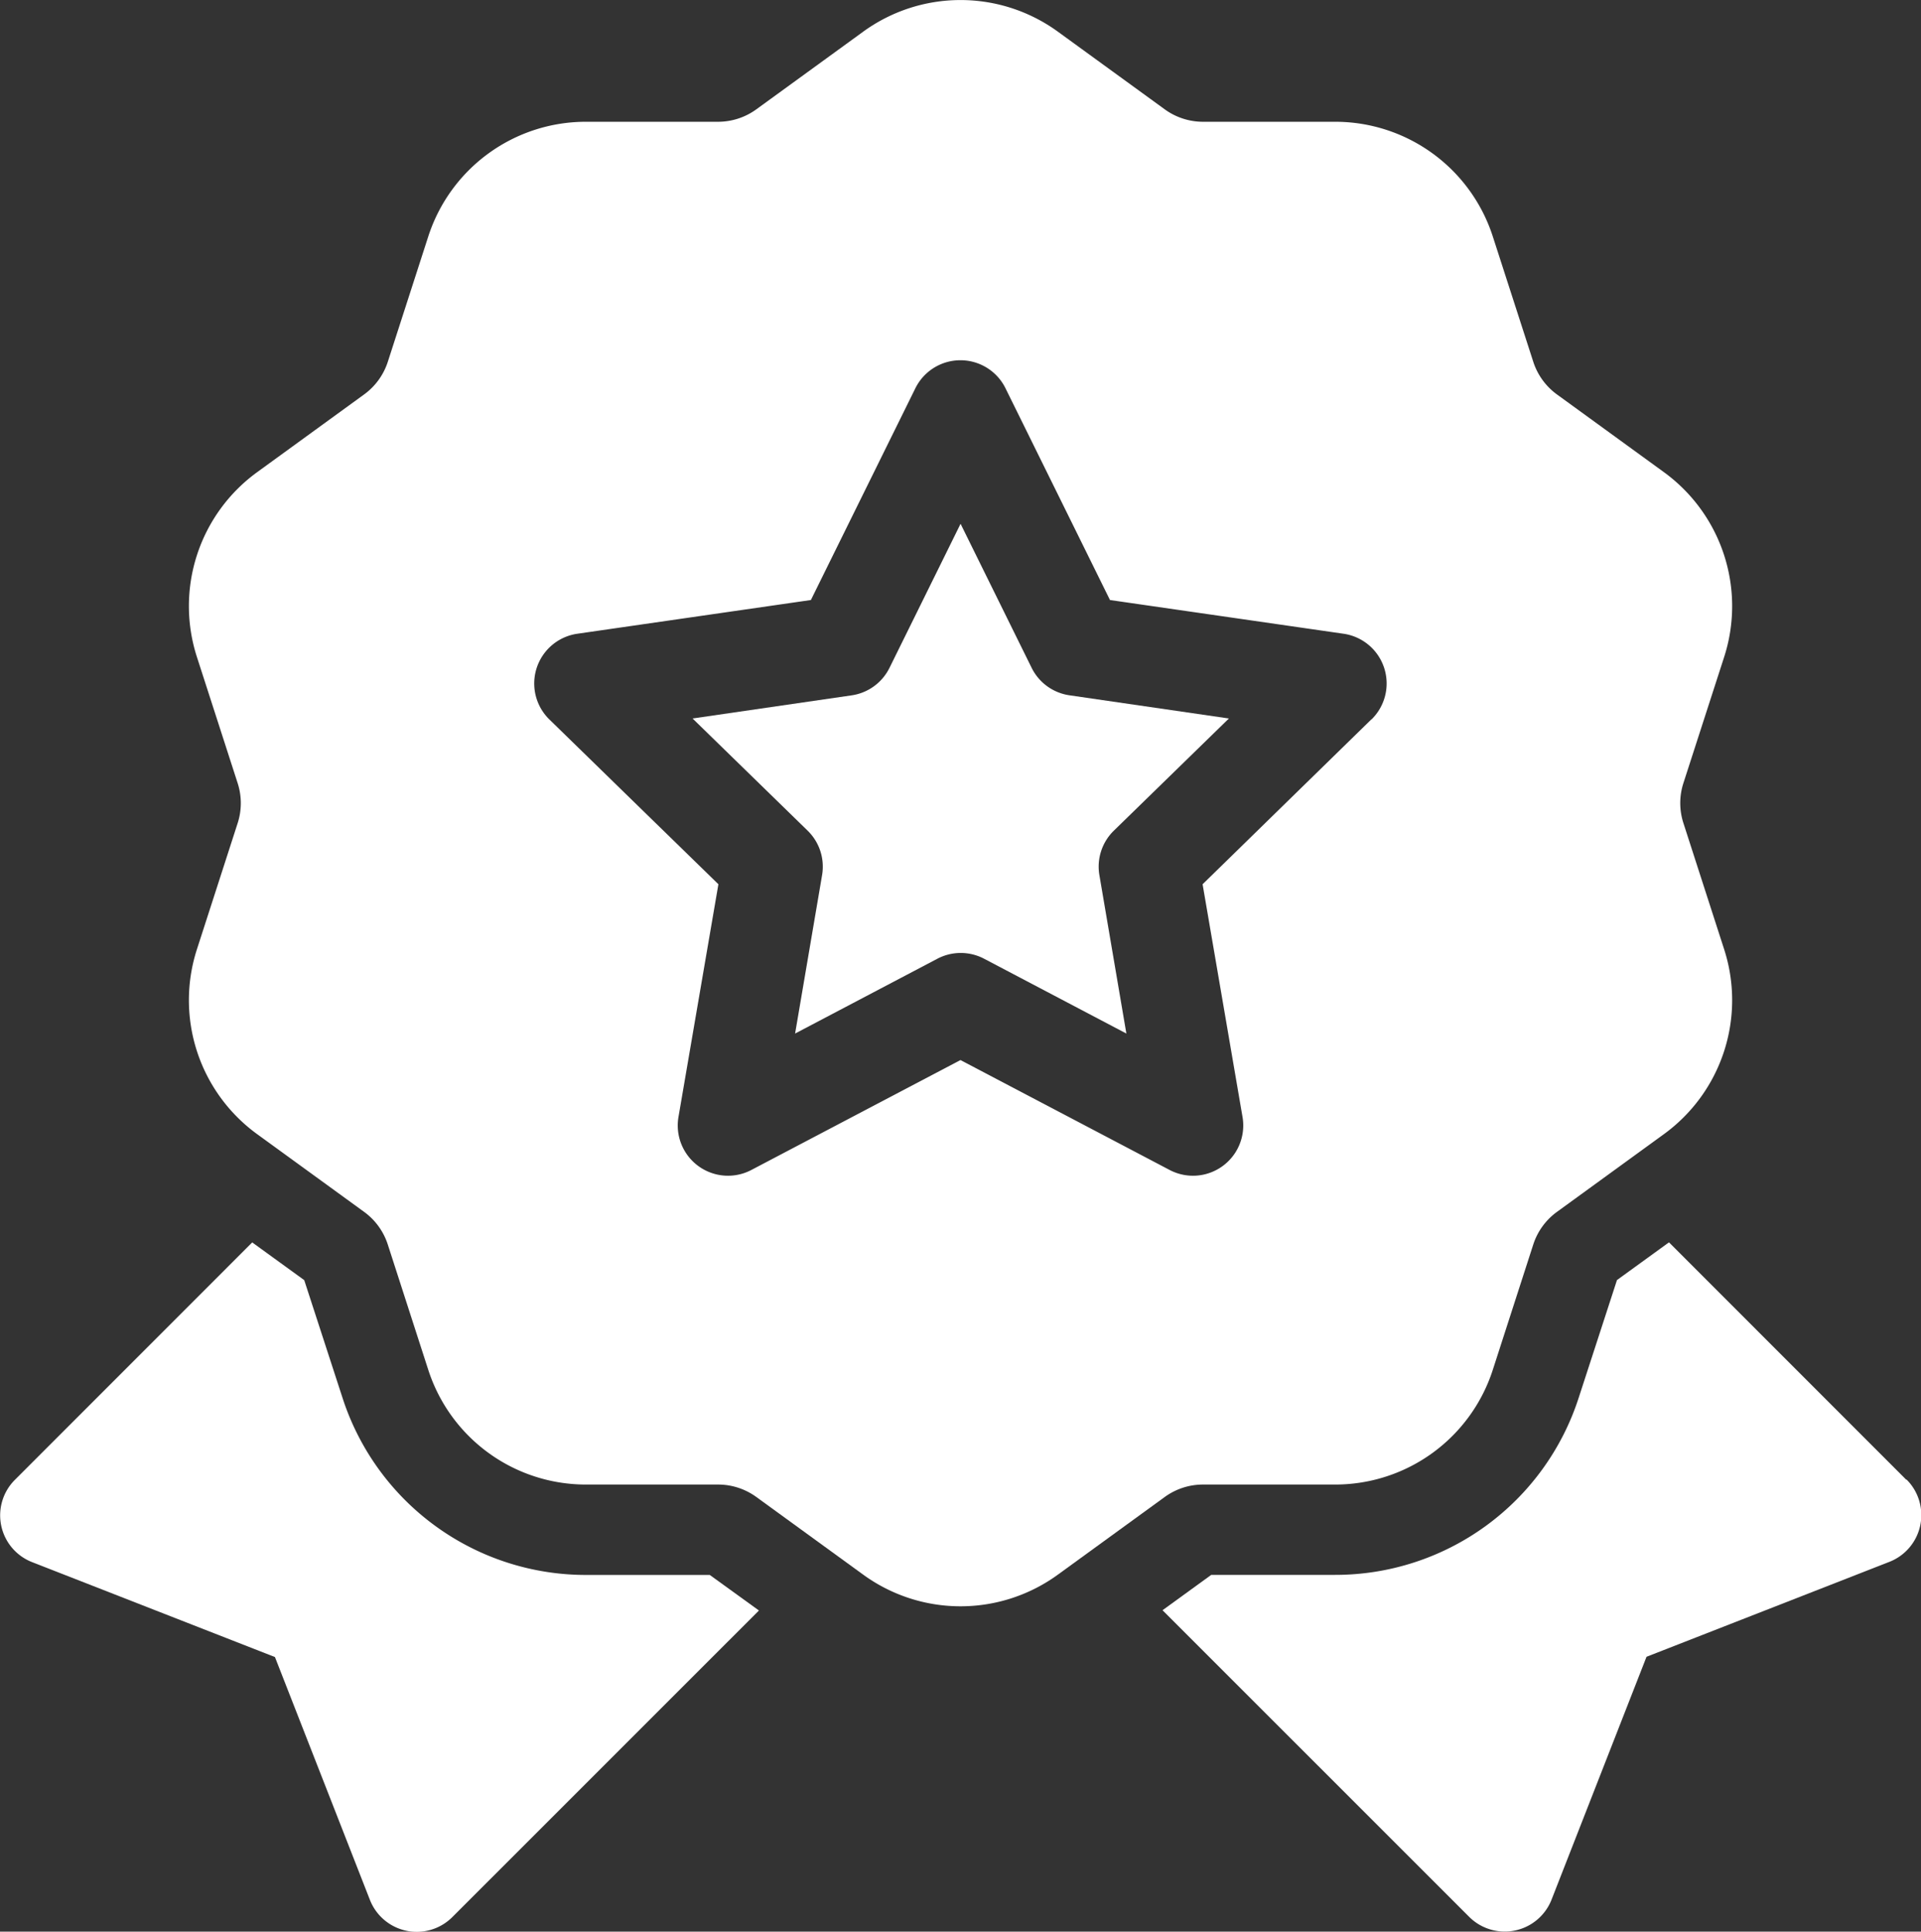
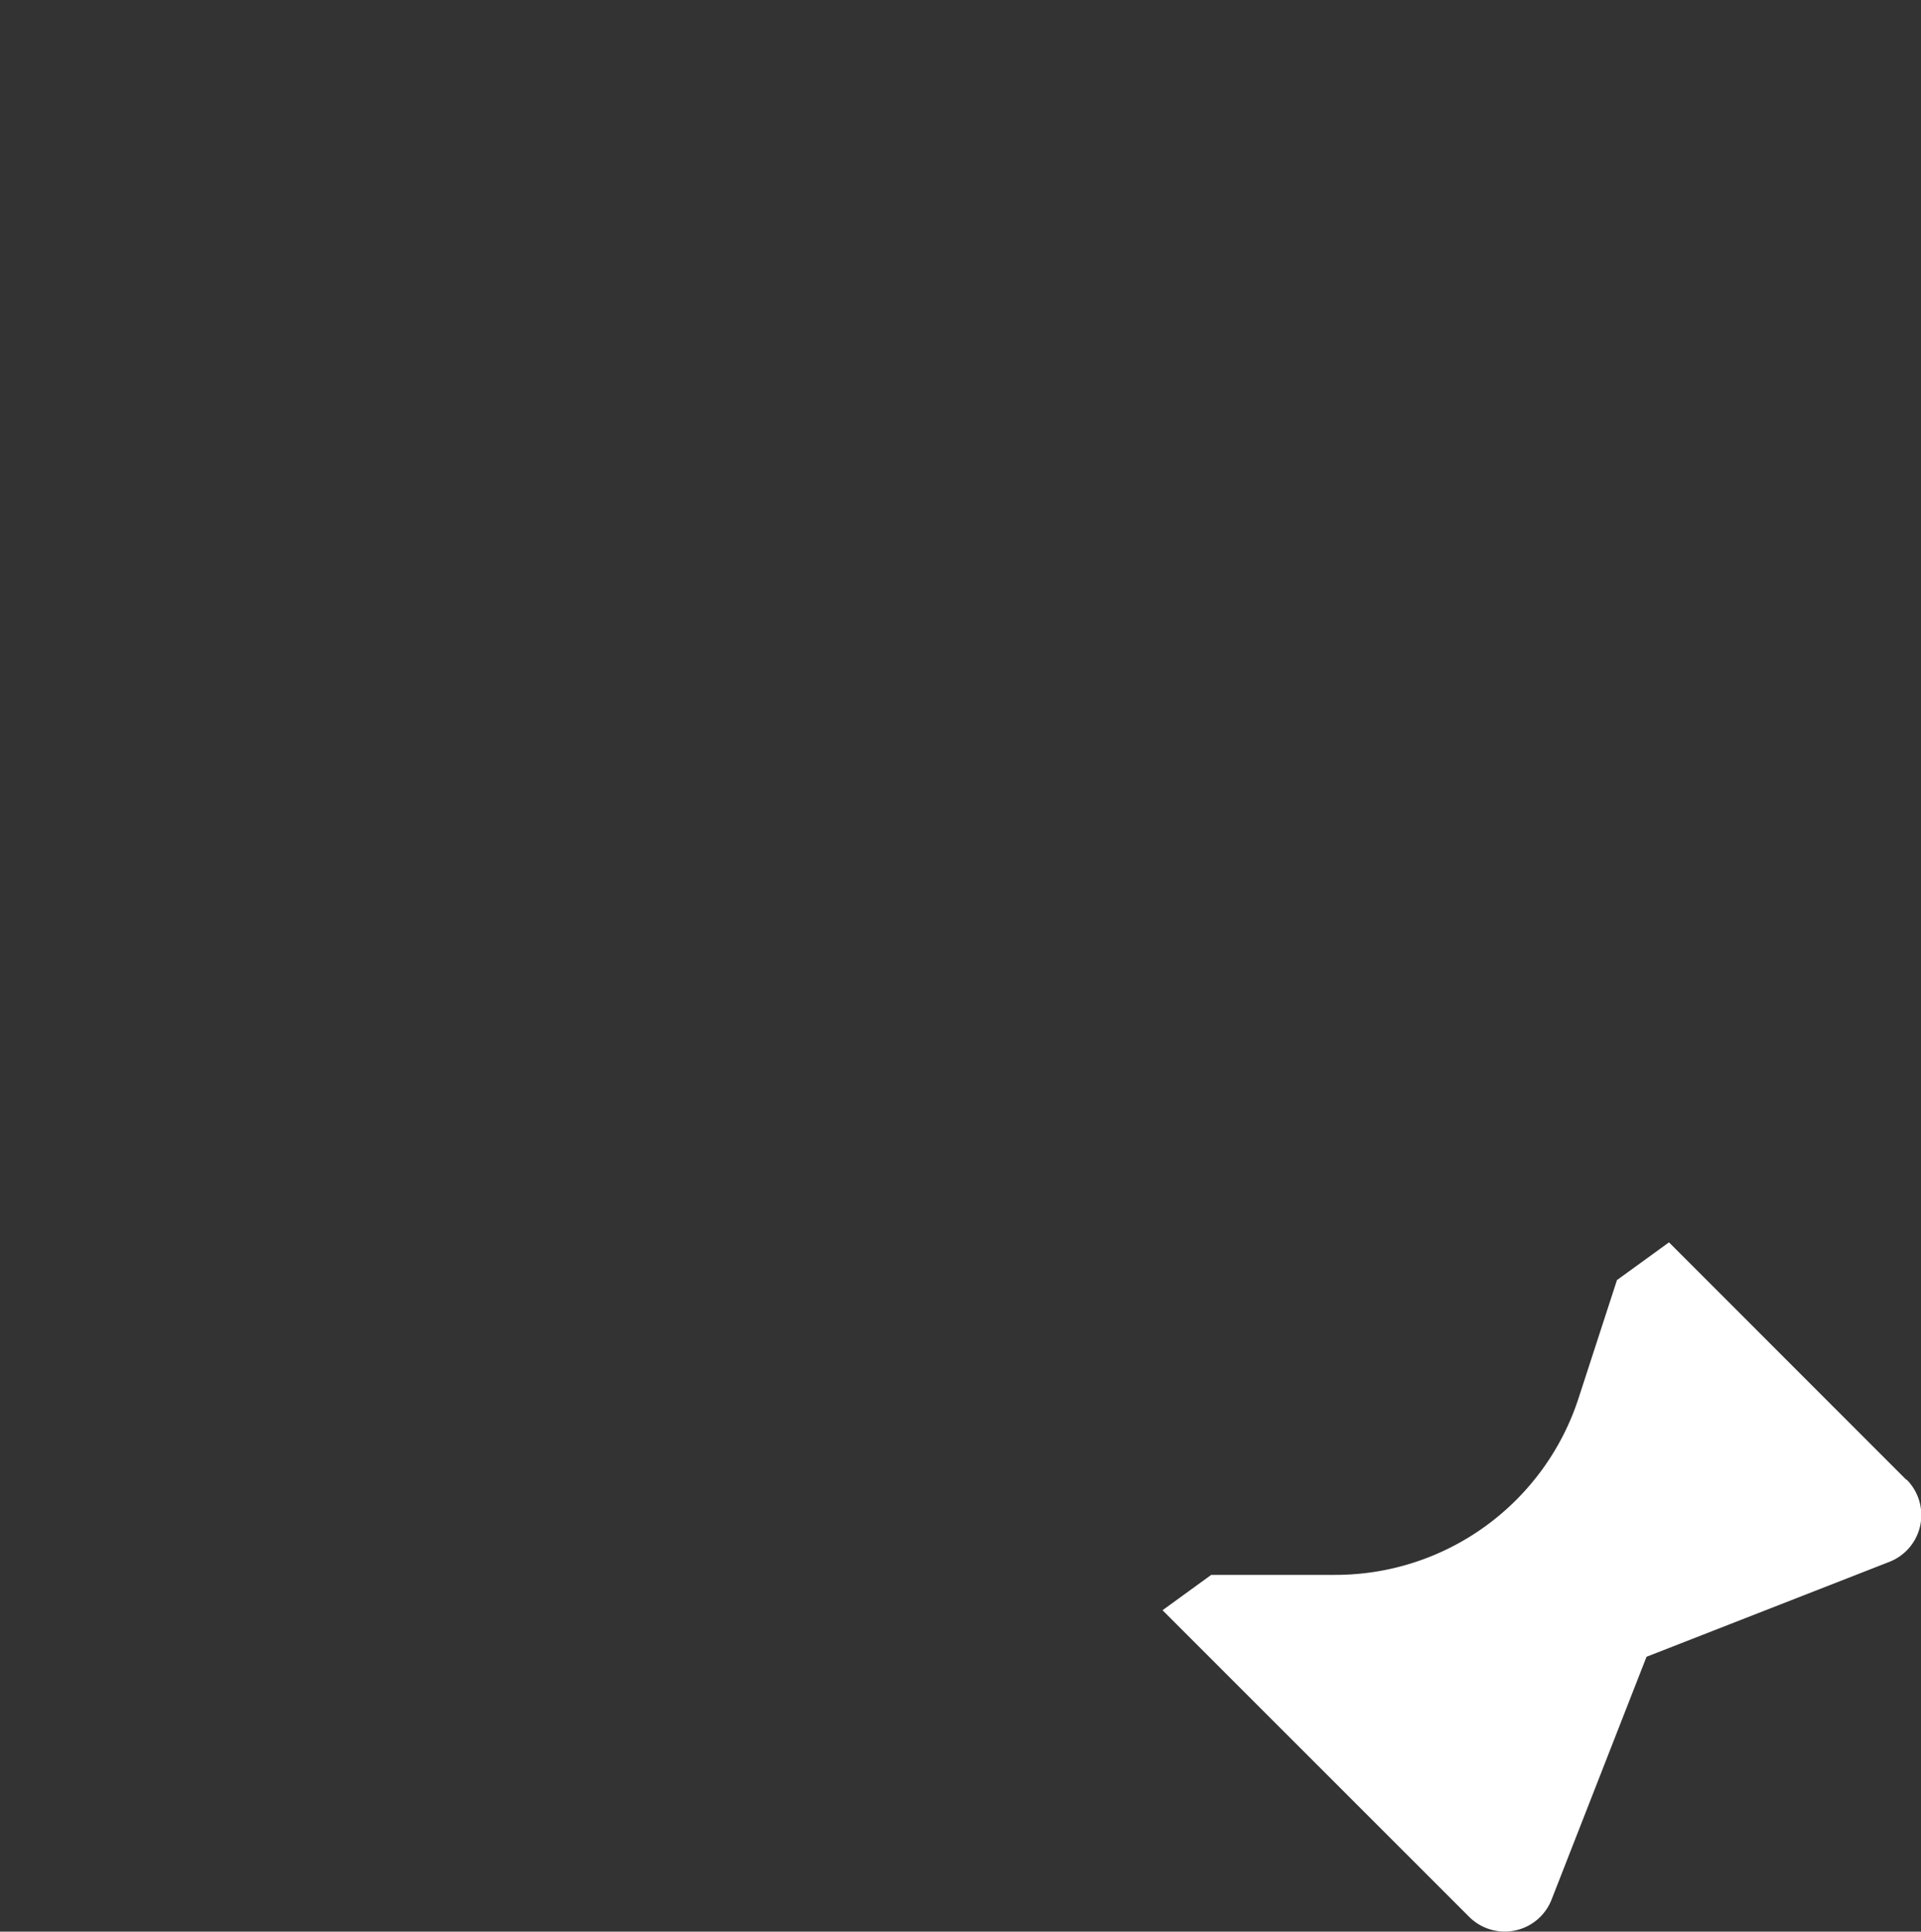
<svg xmlns="http://www.w3.org/2000/svg" width="28.478" height="28.632" viewBox="0 0 28.478 28.632">
  <rect x="0" y="0" width="28.478" height="28.632" fill="#333333" stroke="none" />
  <g id="Group_1217106" data-name="Group 1217106" transform="translate(-59.808 -63.928)">
    <g id="Group_1217100" data-name="Group 1217100" transform="translate(62.606 63.927)">
-       <path id="Path_2084349" data-name="Path 2084349" d="M202.685,170.331l-1.054-2.136-1.054,2.136a.745.745,0,0,1-.561.407l-2.358.343,1.706,1.663a.745.745,0,0,1,.214.659l-.4,2.348,2.109-1.109a.745.745,0,0,1,.693,0l2.109,1.109-.4-2.348a.745.745,0,0,1,.214-.659l1.706-1.663-2.358-.343A.745.745,0,0,1,202.685,170.331Z" transform="translate(-190.189 -160.43)" fill="#fff" />
-       <path id="Path_2084350" data-name="Path 2084350" d="M119.529,76.132a.964.964,0,0,1,0-.6l.6-1.857a2.455,2.455,0,0,0-.894-2.751l-1.58-1.148a.965.965,0,0,1-.353-.486l-.6-1.857a2.455,2.455,0,0,0-2.34-1.7h-1.953a.965.965,0,0,1-.571-.185l-1.58-1.148a2.455,2.455,0,0,0-2.893,0l-1.58,1.148a.965.965,0,0,1-.571.185h-1.953a2.455,2.455,0,0,0-2.34,1.7l-.6,1.858a.965.965,0,0,1-.353.485l-1.58,1.148a2.454,2.454,0,0,0-.894,2.751l.6,1.858a.964.964,0,0,1,0,.6l-.6,1.858a2.454,2.454,0,0,0,.894,2.751l1.58,1.148a.964.964,0,0,1,.353.486l.6,1.857a2.455,2.455,0,0,0,2.34,1.7h1.953a.965.965,0,0,1,.571.185l1.58,1.148a2.454,2.454,0,0,0,2.893,0l1.58-1.148a.964.964,0,0,1,.571-.185h1.953a2.455,2.455,0,0,0,2.34-1.7l.6-1.858a.964.964,0,0,1,.353-.485l1.58-1.148a2.455,2.455,0,0,0,.894-2.751ZM114.9,74.593,112.4,77.035l.592,3.45a.745.745,0,0,1-1.081.785l-3.1-1.629-3.1,1.629a.745.745,0,0,1-1.081-.785l.592-3.45-2.506-2.443a.745.745,0,0,1,.413-1.27l3.464-.5,1.549-3.139a.745.745,0,0,1,1.336,0l1.549,3.139,3.464.5a.745.745,0,0,1,.413,1.27Z" transform="translate(-97.37 -63.927)" fill="#fff" />
-     </g>
+       </g>
    <g id="Group_1217101" data-name="Group 1217101" transform="translate(77.043 82.343)">
      <path id="Path_2084351" data-name="Path 2084351" d="M302.245,314.709l-3.518-3.519-.771.559-.567,1.743a3.791,3.791,0,0,1-3.615,2.627h-1.833l-.722.524,4.546,4.545a.746.746,0,0,0,.527.218.71.71,0,0,0,.153-.016.744.744,0,0,0,.541-.457l1.408-3.6,3.6-1.407a.744.744,0,0,0,.255-1.22Z" transform="translate(-291.22 -311.19)" fill="#fff" />
    </g>
    <g id="Group_1217102" data-name="Group 1217102" transform="translate(59.808 82.343)">
-       <path id="Path_2084352" data-name="Path 2084352" d="M70.33,316.12H68.5a3.791,3.791,0,0,1-3.615-2.627l-.567-1.743-.771-.559-3.518,3.519a.744.744,0,0,0,.255,1.22l3.6,1.407,1.408,3.6a.745.745,0,0,0,.541.457.71.71,0,0,0,.153.016.746.746,0,0,0,.527-.218l4.546-4.545Z" transform="translate(-59.808 -311.19)" fill="#fff" />
-     </g>
+       </g>
  </g>
</svg>